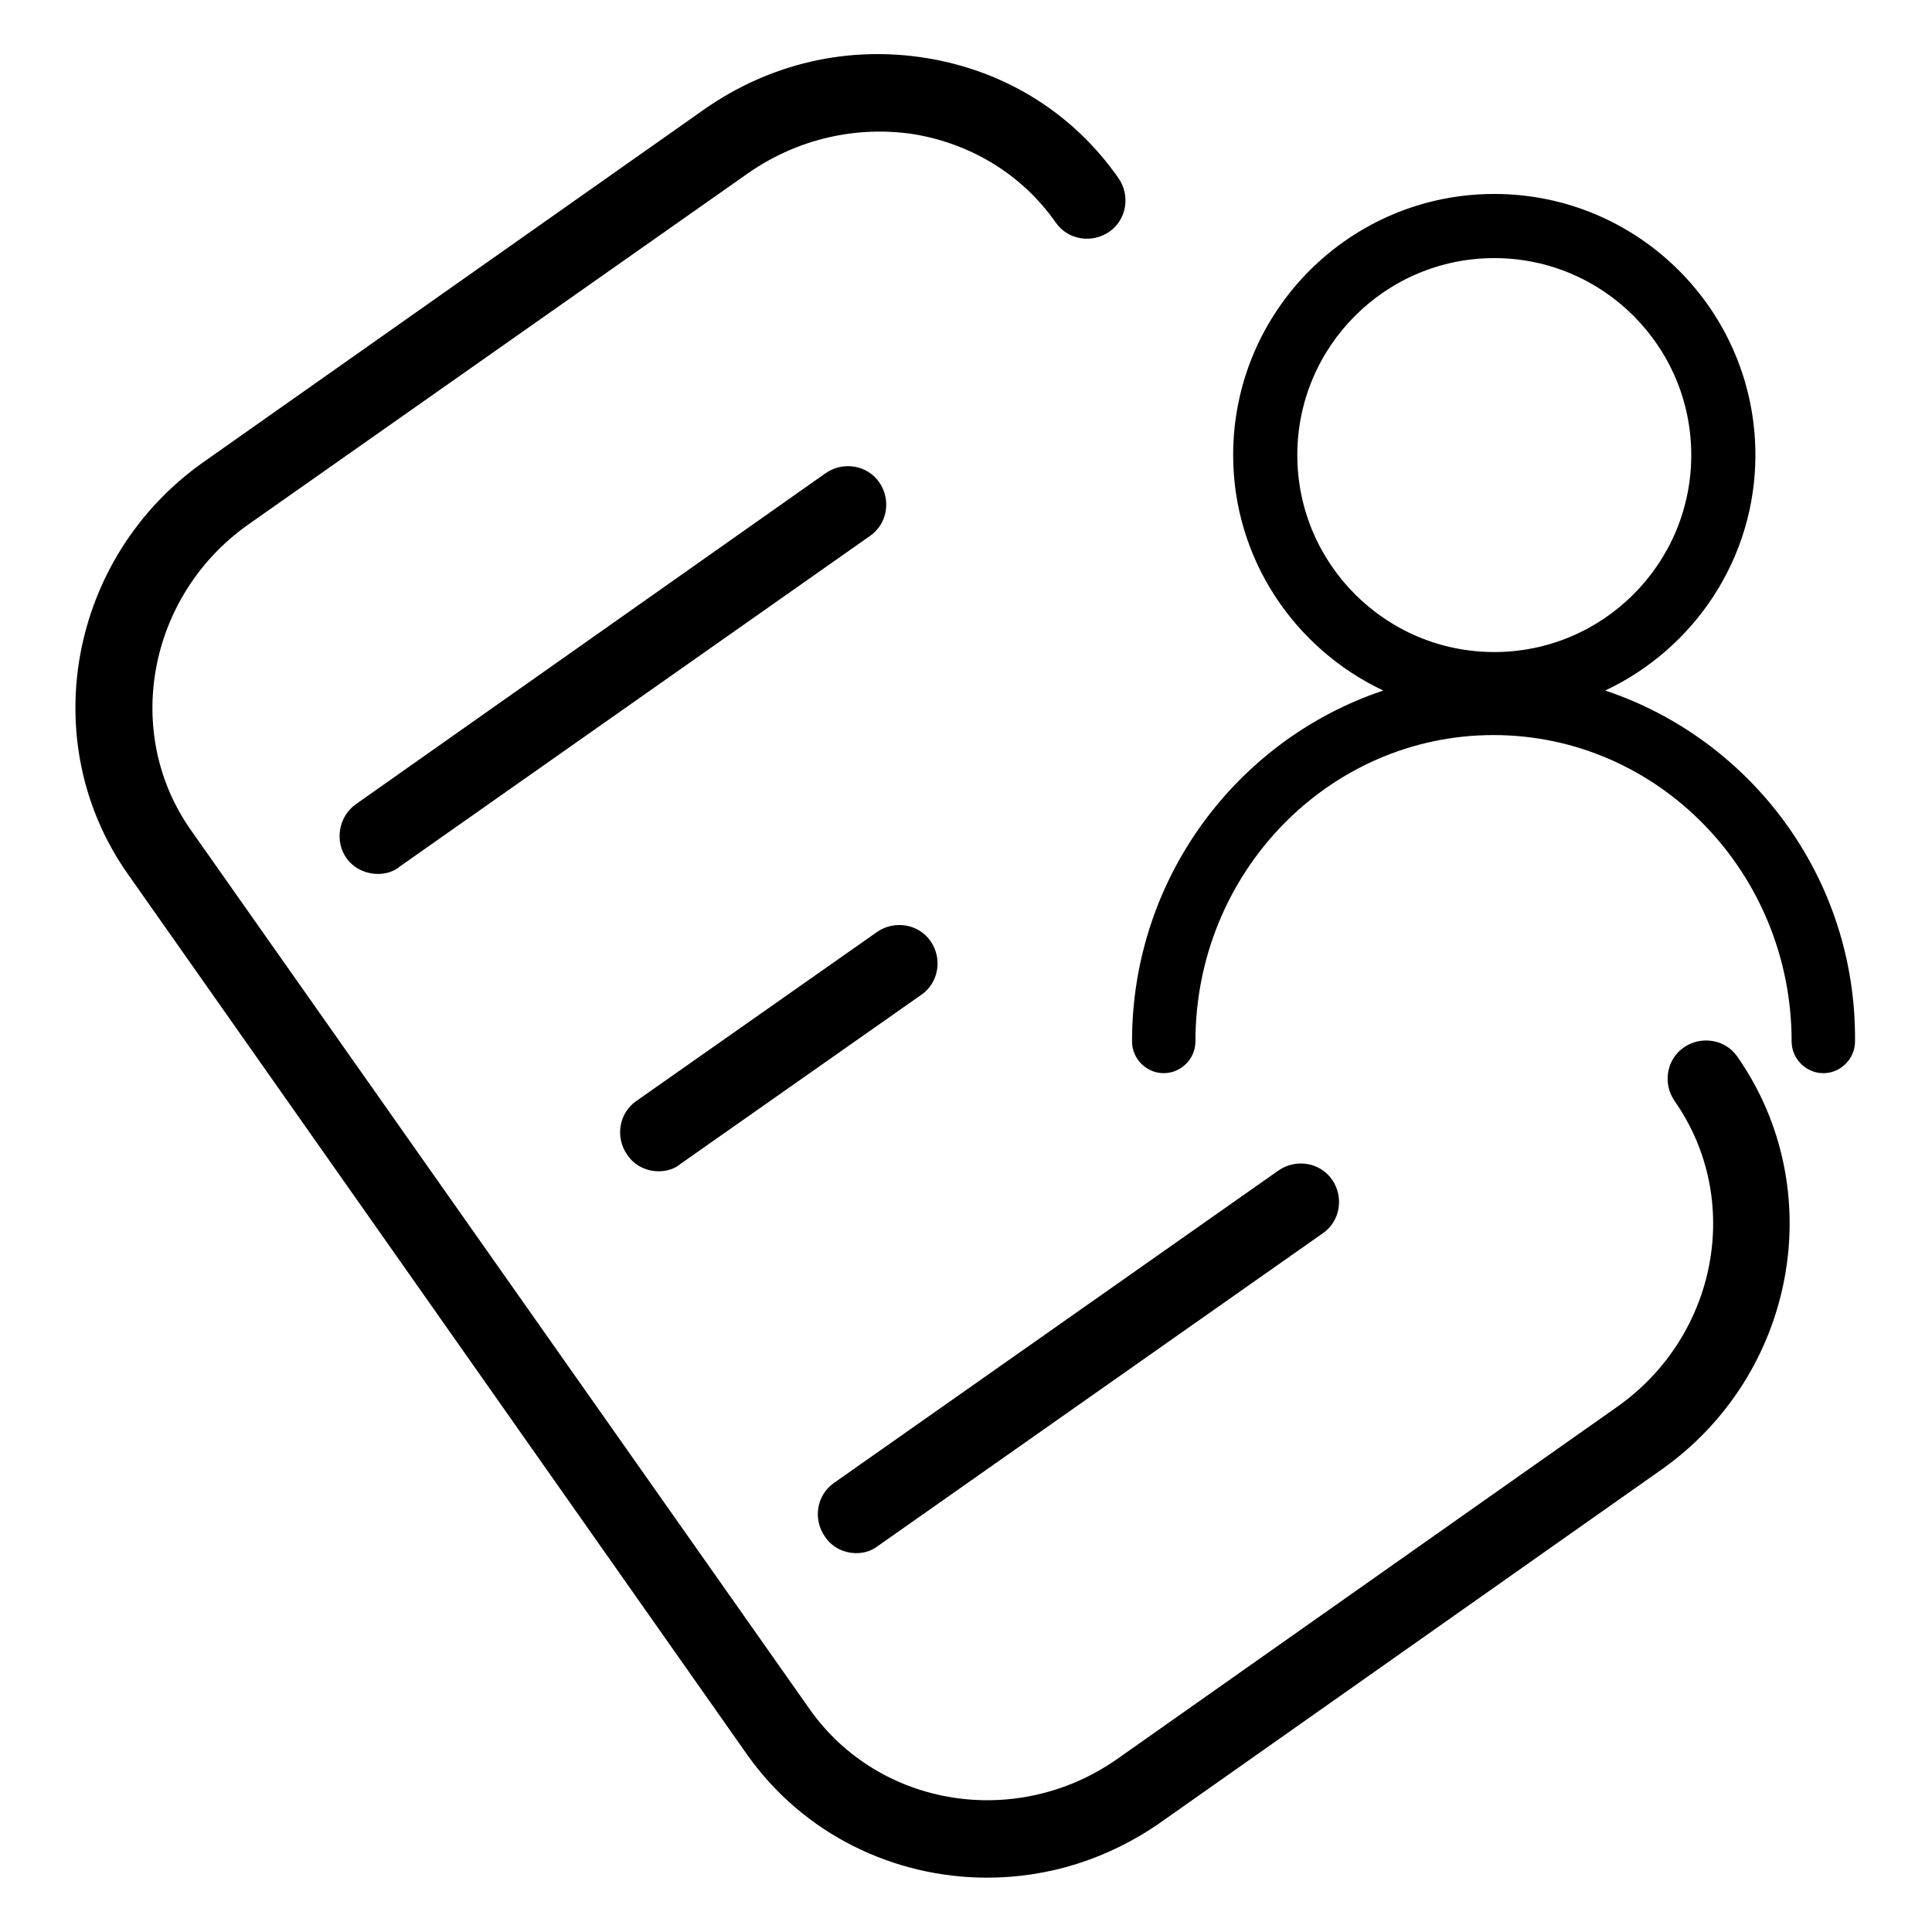
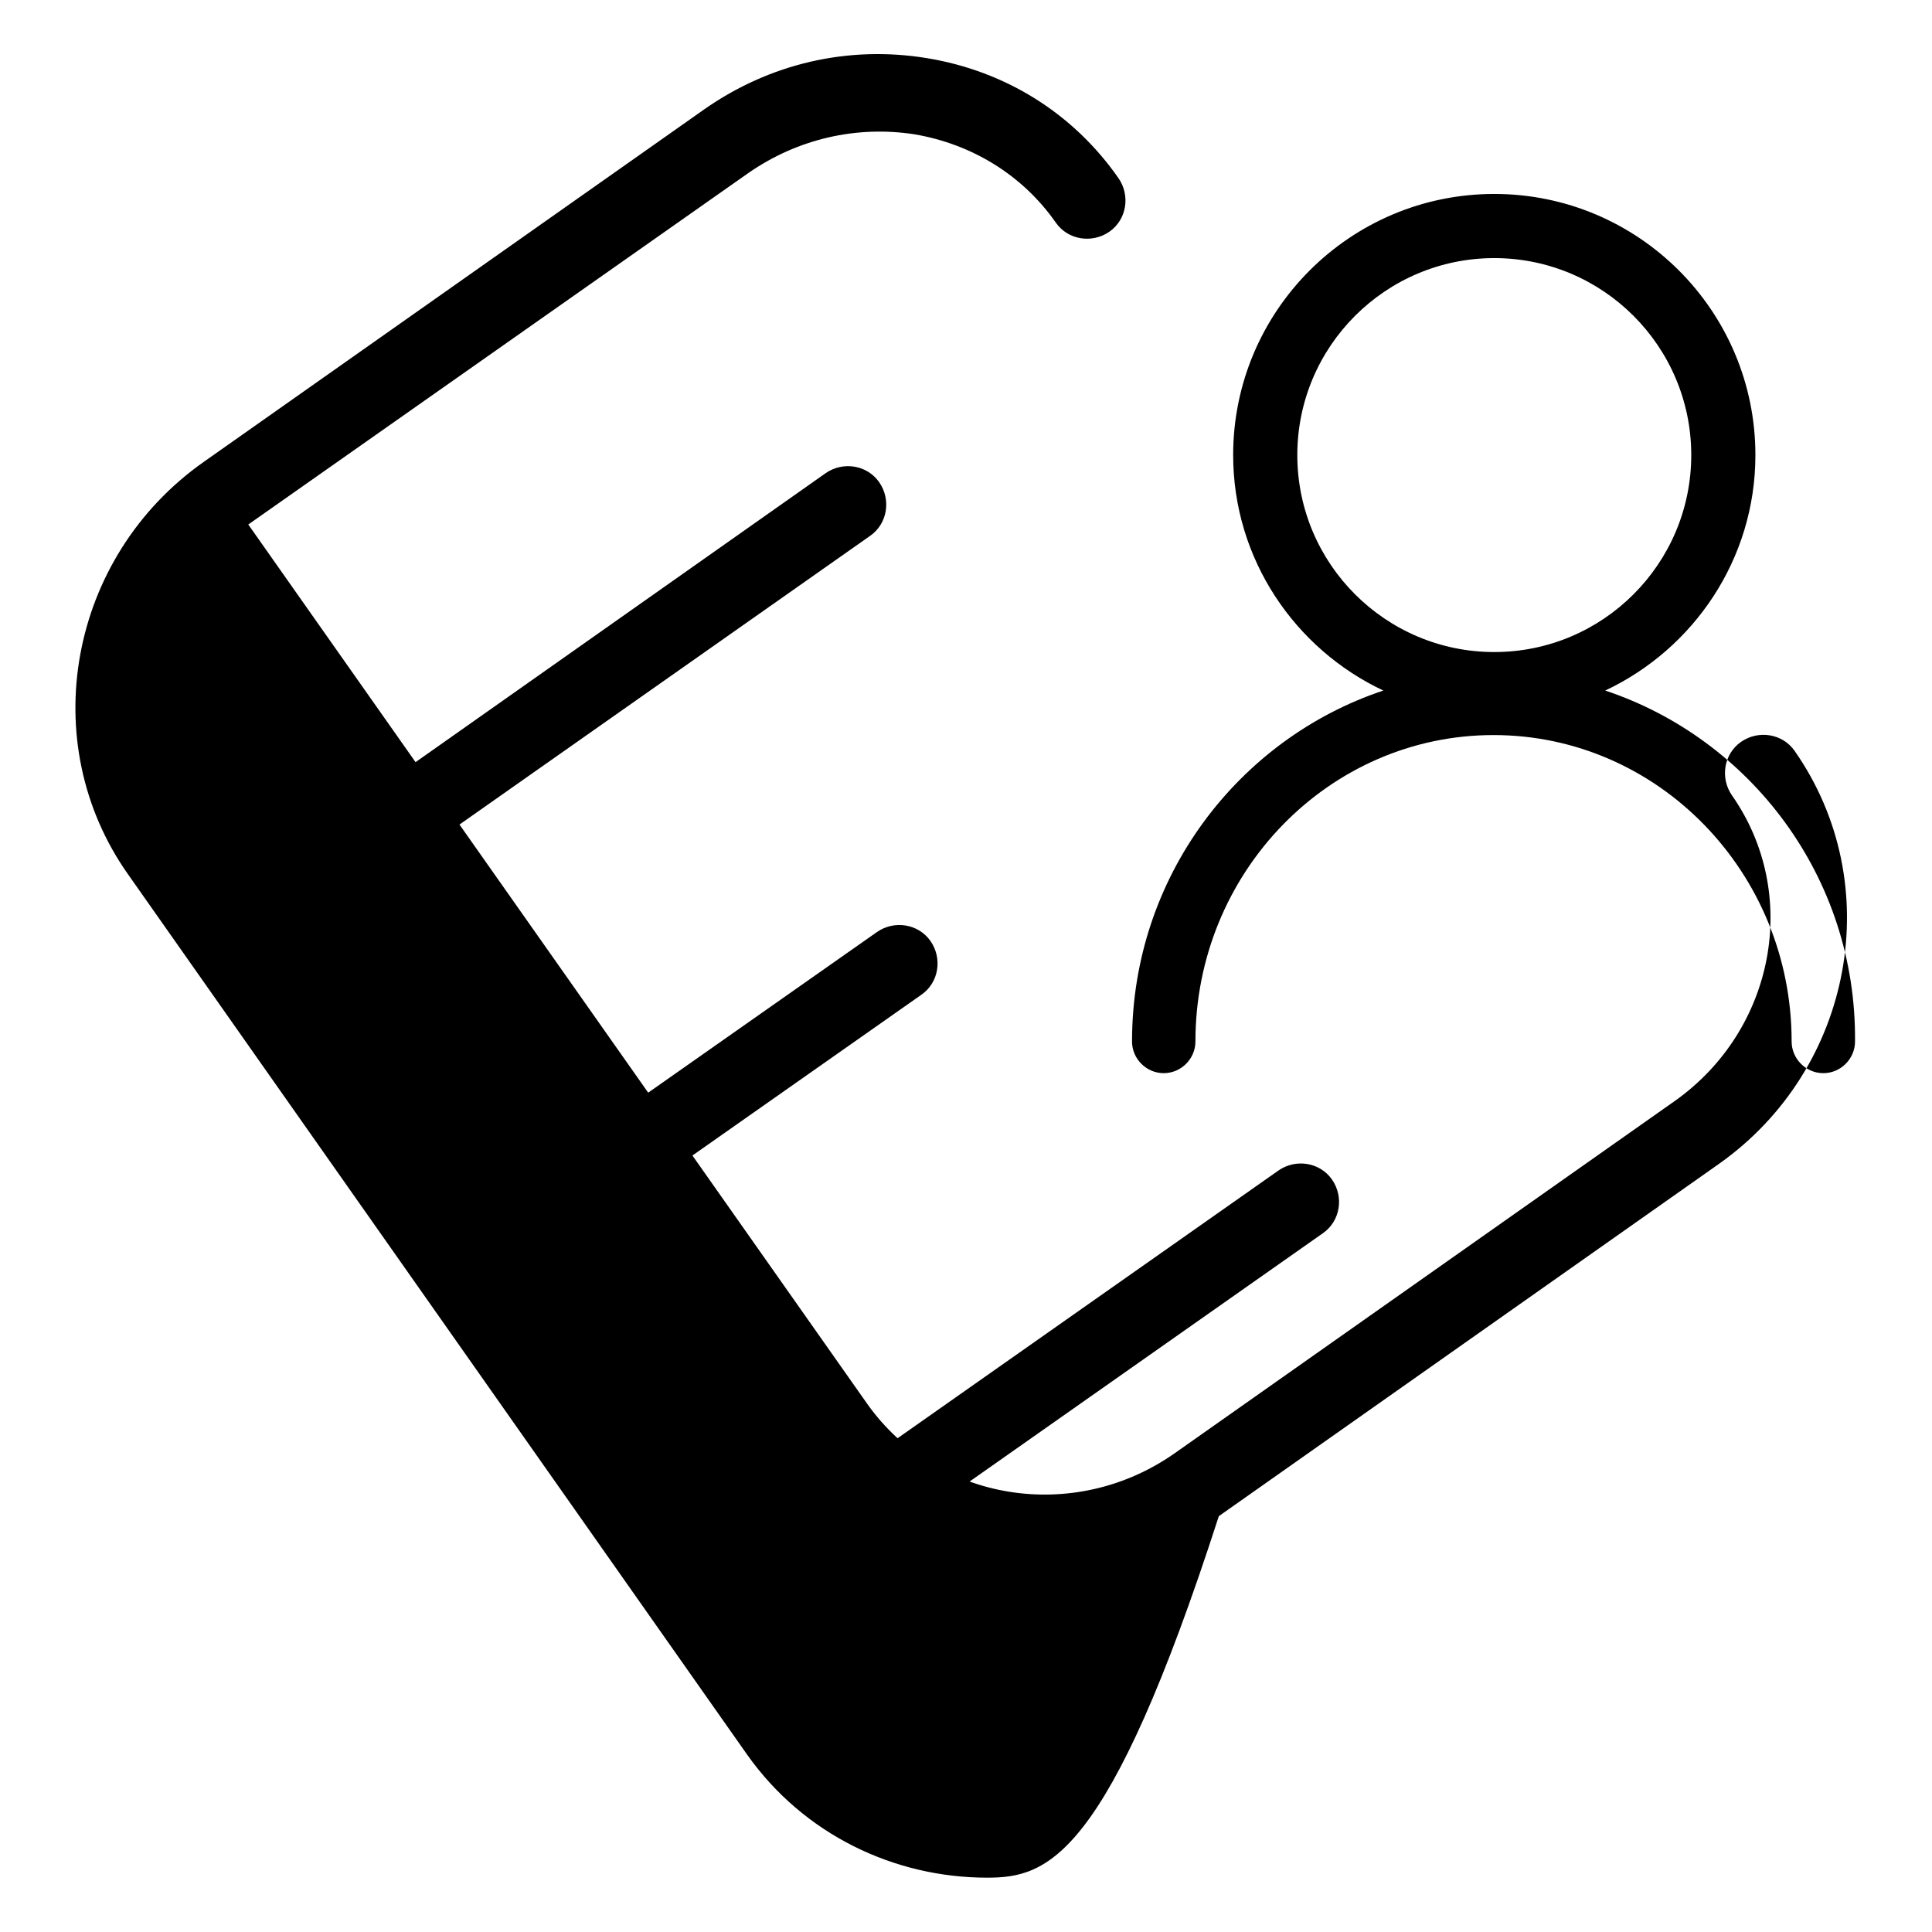
<svg xmlns="http://www.w3.org/2000/svg" version="1.1" x="0px" y="0px" viewBox="0 0 256 256" enable-background="new 0 0 256 256" xml:space="preserve">
  <g>
-     <path fill="#000000" d="M130.8,248.8c-12.3,0-24.3-5.7-31.8-16.3L17,115.9C4.6,98.4,9.1,73.8,27,61.2l66.3-46.7 c8.7-6.1,19.1-8.5,29.5-6.8c10.4,1.7,19.4,7.3,25.4,15.9c1.6,2.3,1.1,5.5-1.2,7.1c-2.3,1.6-5.5,1.1-7.1-1.2 c-4.4-6.3-11.1-10.4-18.7-11.7c-7.7-1.2-15.5,0.6-22,5.1L32.9,69.5c-13.3,9.4-16.7,27.6-7.6,40.5l82,116.5 c9.2,13,27.4,15.9,40.7,6.6l66.3-46.7c13.3-9.4,16.7-27.5,7.6-40.5c-1.6-2.3-1.1-5.5,1.2-7.1c2.3-1.6,5.5-1.1,7.1,1.2 c12.3,17.6,7.8,42.1-10,54.7l-66.3,46.7C146.8,246.4,138.8,248.8,130.8,248.8z M50.1,115.8c-1.6,0-3.2-0.7-4.2-2.1 c-1.6-2.3-1-5.5,1.2-7.1l62.3-43.9c2.3-1.6,5.5-1.1,7.1,1.2c1.6,2.3,1.1,5.5-1.2,7.1L53,114.8C52.2,115.5,51.1,115.8,50.1,115.8z  M87.3,155.2c-1.6,0-3.2-0.7-4.2-2.2c-1.6-2.3-1.1-5.5,1.2-7.1l31.9-22.4c2.3-1.6,5.5-1.1,7.1,1.2c1.6,2.3,1.1,5.5-1.2,7.1 l-31.9,22.4C89.4,154.9,88.3,155.2,87.3,155.2z M113.5,205.8c-1.6,0-3.2-0.7-4.2-2.2c-1.6-2.3-1.1-5.5,1.2-7.1l58.9-41.4 c2.3-1.6,5.5-1.1,7.1,1.2c1.6,2.3,1.1,5.5-1.2,7.1l-58.9,41.4C115.5,205.5,114.5,205.8,113.5,205.8z M212.7,91.5 c11.7-5.5,19.9-17.4,19.9-31.2c0-19.1-15.5-34.6-34.6-34.6c-19.1,0-34.6,15.5-34.6,34.6c0,13.8,8.2,25.7,19.9,31.2 C164.1,97.9,150,116.2,150,138c0,2.3,1.9,4.2,4.2,4.2s4.2-1.9,4.2-4.2c0-22.4,17.7-40.6,39.5-40.6c21.8,0,39.5,18.2,39.5,40.6 c0,2.3,1.9,4.2,4.2,4.2c2.3,0,4.2-1.9,4.2-4.2C246,116.2,231.9,97.9,212.7,91.5z M171.9,60.3c0-14.4,11.7-26.1,26.1-26.1 c14.4,0,26.1,11.7,26.1,26.1c0,14.4-11.7,26.1-26.1,26.1C183.6,86.4,171.9,74.7,171.9,60.3z" />
+     <path fill="#000000" d="M130.8,248.8c-12.3,0-24.3-5.7-31.8-16.3L17,115.9C4.6,98.4,9.1,73.8,27,61.2l66.3-46.7 c8.7-6.1,19.1-8.5,29.5-6.8c10.4,1.7,19.4,7.3,25.4,15.9c1.6,2.3,1.1,5.5-1.2,7.1c-2.3,1.6-5.5,1.1-7.1-1.2 c-4.4-6.3-11.1-10.4-18.7-11.7c-7.7-1.2-15.5,0.6-22,5.1L32.9,69.5l82,116.5 c9.2,13,27.4,15.9,40.7,6.6l66.3-46.7c13.3-9.4,16.7-27.5,7.6-40.5c-1.6-2.3-1.1-5.5,1.2-7.1c2.3-1.6,5.5-1.1,7.1,1.2 c12.3,17.6,7.8,42.1-10,54.7l-66.3,46.7C146.8,246.4,138.8,248.8,130.8,248.8z M50.1,115.8c-1.6,0-3.2-0.7-4.2-2.1 c-1.6-2.3-1-5.5,1.2-7.1l62.3-43.9c2.3-1.6,5.5-1.1,7.1,1.2c1.6,2.3,1.1,5.5-1.2,7.1L53,114.8C52.2,115.5,51.1,115.8,50.1,115.8z  M87.3,155.2c-1.6,0-3.2-0.7-4.2-2.2c-1.6-2.3-1.1-5.5,1.2-7.1l31.9-22.4c2.3-1.6,5.5-1.1,7.1,1.2c1.6,2.3,1.1,5.5-1.2,7.1 l-31.9,22.4C89.4,154.9,88.3,155.2,87.3,155.2z M113.5,205.8c-1.6,0-3.2-0.7-4.2-2.2c-1.6-2.3-1.1-5.5,1.2-7.1l58.9-41.4 c2.3-1.6,5.5-1.1,7.1,1.2c1.6,2.3,1.1,5.5-1.2,7.1l-58.9,41.4C115.5,205.5,114.5,205.8,113.5,205.8z M212.7,91.5 c11.7-5.5,19.9-17.4,19.9-31.2c0-19.1-15.5-34.6-34.6-34.6c-19.1,0-34.6,15.5-34.6,34.6c0,13.8,8.2,25.7,19.9,31.2 C164.1,97.9,150,116.2,150,138c0,2.3,1.9,4.2,4.2,4.2s4.2-1.9,4.2-4.2c0-22.4,17.7-40.6,39.5-40.6c21.8,0,39.5,18.2,39.5,40.6 c0,2.3,1.9,4.2,4.2,4.2c2.3,0,4.2-1.9,4.2-4.2C246,116.2,231.9,97.9,212.7,91.5z M171.9,60.3c0-14.4,11.7-26.1,26.1-26.1 c14.4,0,26.1,11.7,26.1,26.1c0,14.4-11.7,26.1-26.1,26.1C183.6,86.4,171.9,74.7,171.9,60.3z" />
  </g>
</svg>